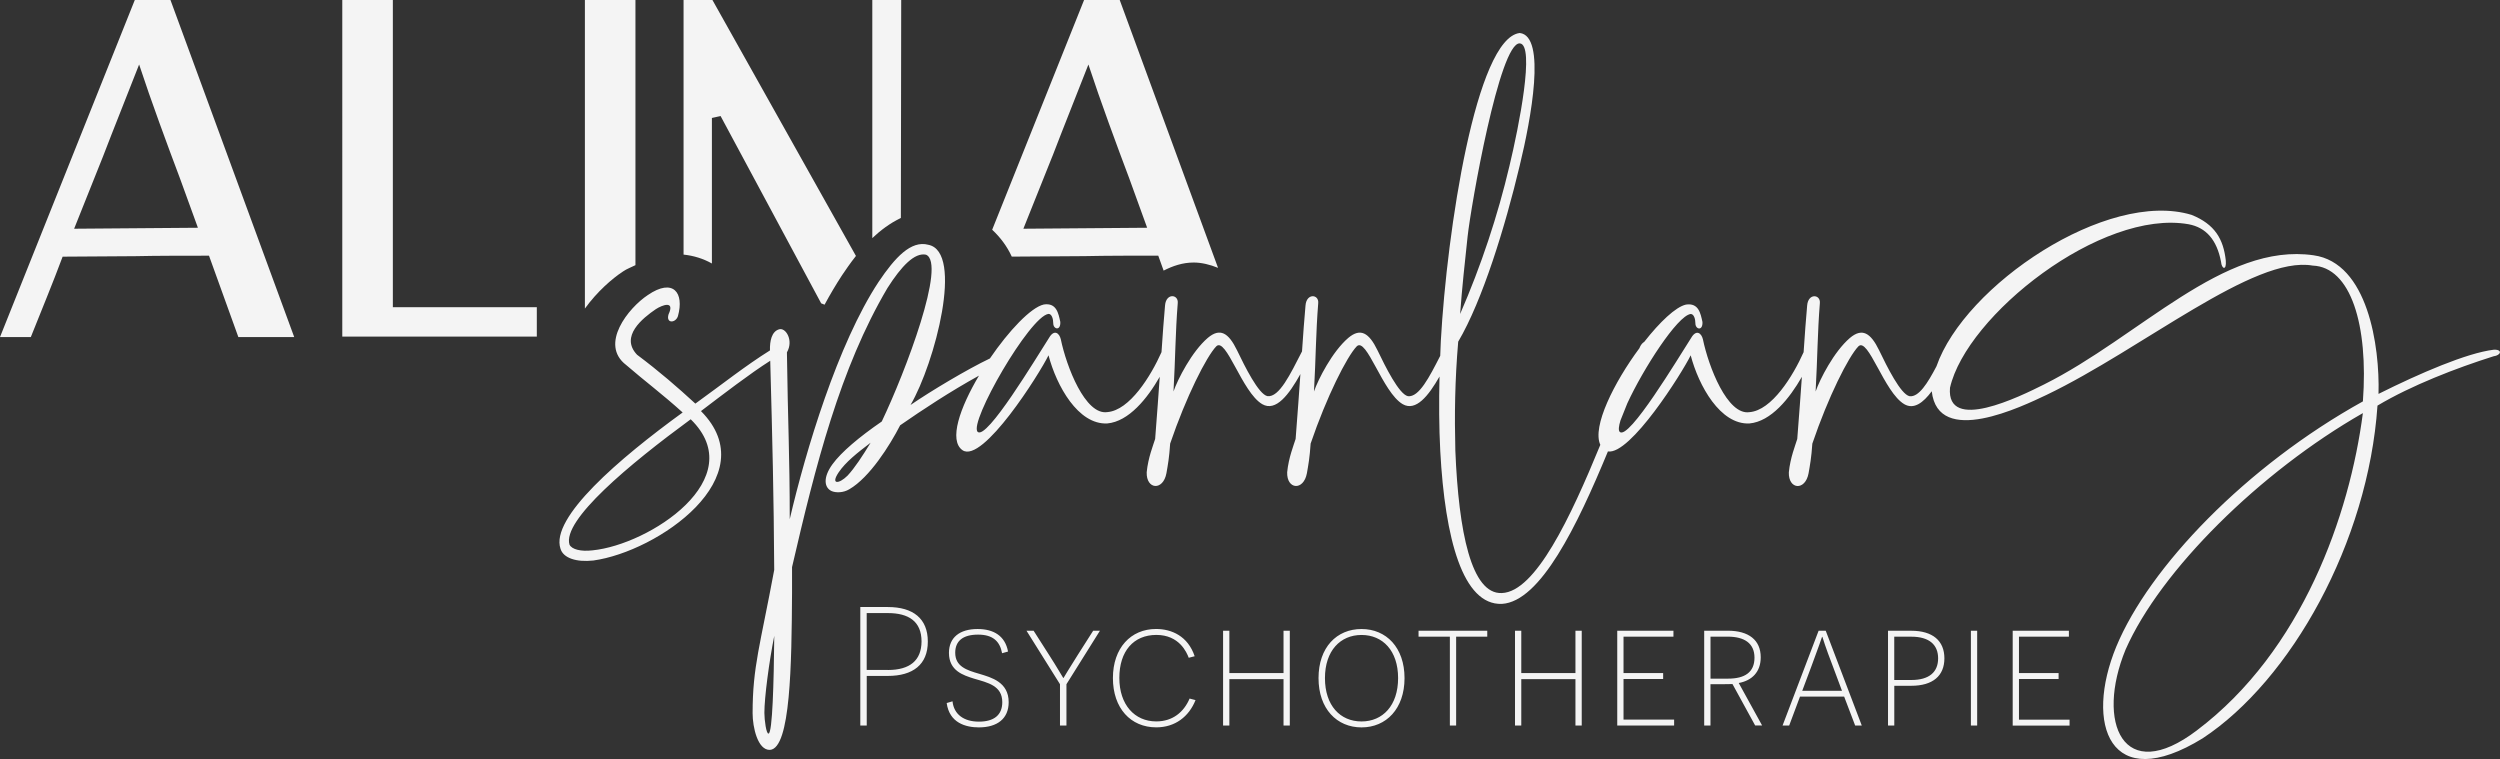
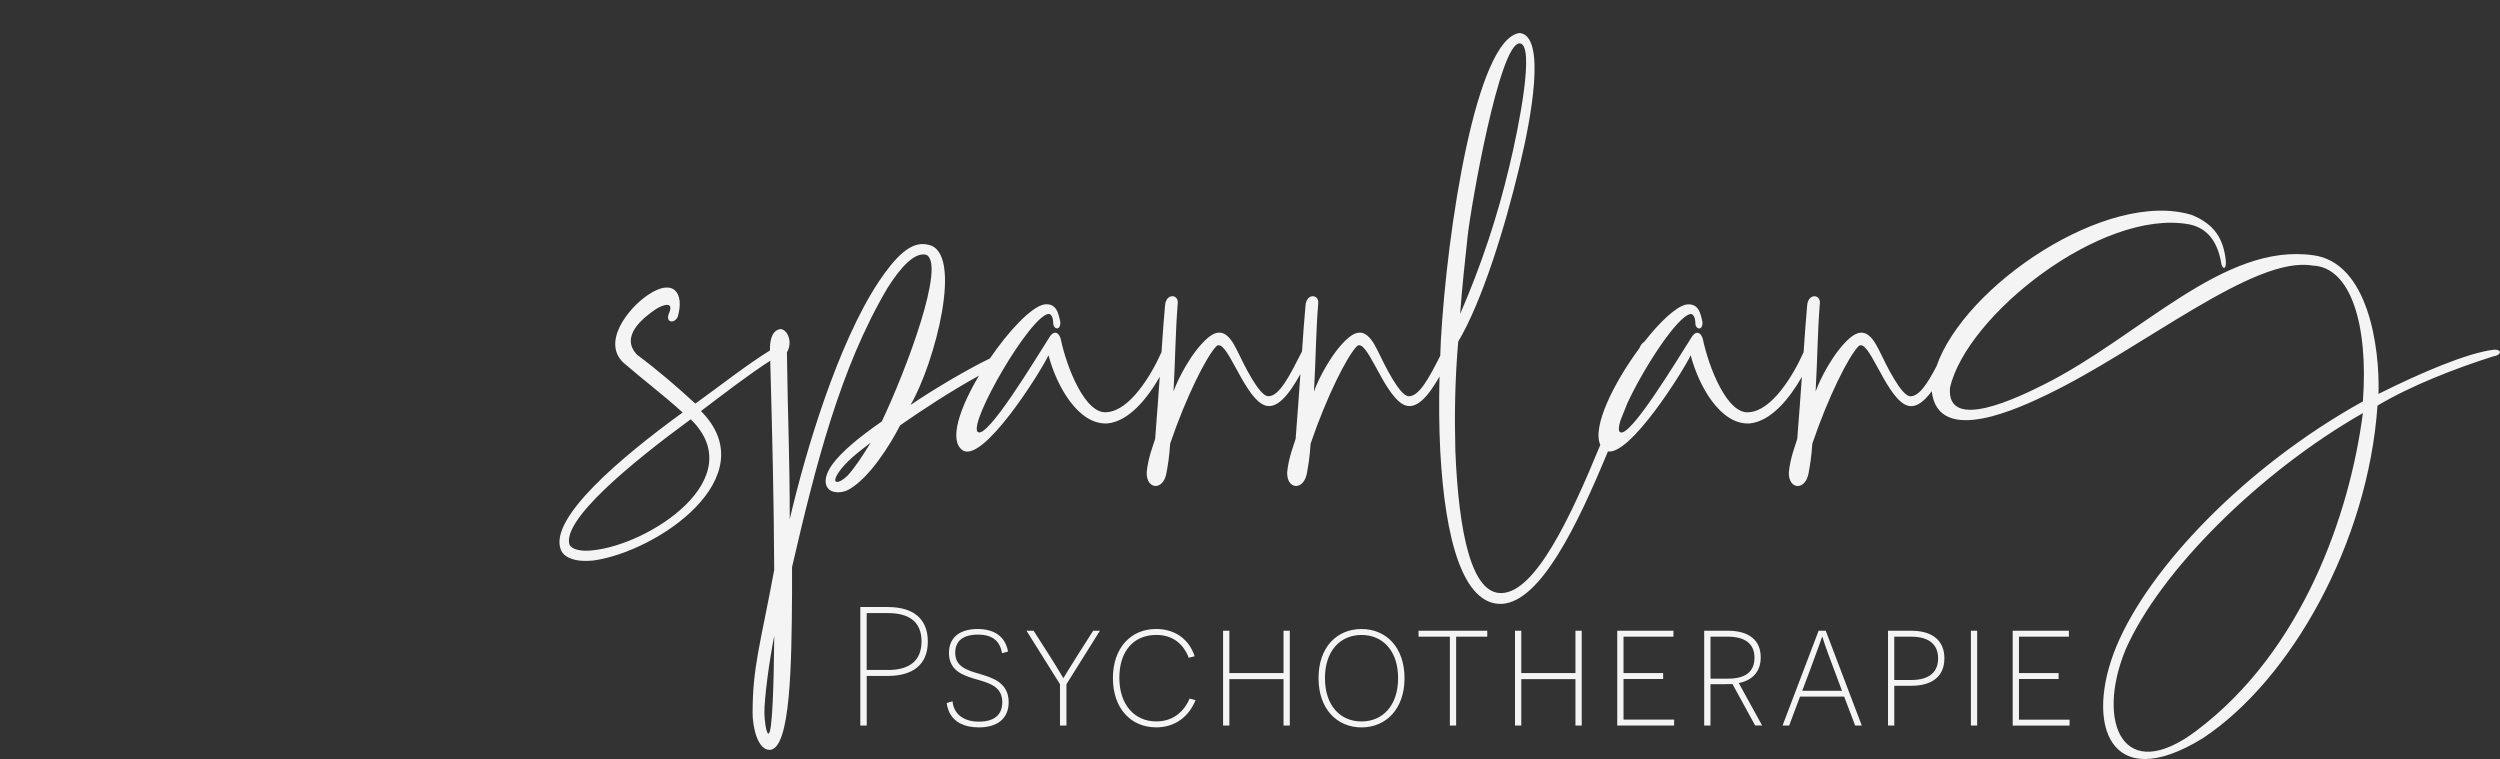
<svg xmlns="http://www.w3.org/2000/svg" id="Ebene_1" data-name="Ebene 1" viewBox="0 0 665.08 201.94">
  <rect x="0" y="0" width="665.08" height="201.94" fill="#333333" stroke="none" />
  <defs>
    <style>      .cls-1 {        fill: #f4f4f4;        stroke-width: 0px;      }    </style>
  </defs>
-   <path class="cls-1" d="m269.18,68.3s0-.02.01-.03c6.41,0,13.32-.13,19.34-.13,5.63-.13,13.96-.13,19.6-.13l1.43,3.98c2.44-1.25,5.08-2.15,8.01-2.15,2.08,0,4.33.55,6.47,1.42L297.88,0h-9.48l-24.45,61.12c2.09,1.94,3.93,4.33,5.23,7.18Zm10.77-26.67c2.69-7.05,6.91-17.55,9.6-24.47,3.2,9.74,7.56,21.52,10.89,30.36l4.74,13.07-32.93.26,7.69-19.22Zm-47.89,21.72V0h7.69l-.09,57.98c-2.92,1.41-5.43,3.31-7.61,5.37Zm-76.46,18.73V0h13.45v70.54c-1.1.57-2.24.94-3.31,1.68-2.92,1.92-6.87,5.35-10.14,9.87Zm26.25-14.35V0h7.68l38.18,68.09c-1.54,1.95-2.78,3.77-3.7,5.14-1.61,2.45-3.16,5.08-4.65,7.83-.28-.16-.61-.22-.9-.36l-26.76-49.83-2.31.51v38.72c-2.3-1.3-4.85-2.09-7.56-2.37Zm-39.04,21.81h-51.75V0h13.45v81.73h38.3v7.82ZM35.86,0L0,89.67h8.2c2.81-7.05,5.89-14.47,8.46-21.39,6.41,0,13.32-.13,19.34-.13,5.63-.13,13.97-.13,19.6-.13l7.81,21.65h14.86L45.35,0h-9.48Zm16.79,60.59l-32.93.26,7.68-19.22c2.7-7.05,6.92-17.55,9.61-24.47,3.2,9.74,7.56,21.52,10.89,30.36l4.75,13.07Z" />
  <path class="cls-1" d="m663.38,93.04c-7.12.87-19.62,6.25-30.62,11.75.37-12.75-2.87-34.87-17.25-36.87-24-3.5-46.25,21.63-71.75,34.37-6.49,3.25-26.01,12.87-25,.87,4.38-19.25,40.26-47.62,63.49-43.5,4.62.87,7.5,4.12,8.62,10,.14,1.88,1.5,2.5,1.26-.37-.62-5.63-2.87-9.63-9.12-12.13-22.45-6.8-60.42,18.79-67.85,40.3-2.38,4.52-4.7,8.23-7.15,7.95-2.37-.5-6.01-7.87-8.12-12.25-2.25-4.62-4.5-6-7.76-3.25-4.24,3.63-8,11-9.12,14.25.5-8.87.5-15.63,1.13-23.5.24-2.38-3.12-2.75-3.38.62-.34,3.74-.61,7.55-.94,12.41-2.83,6.34-8.45,15.5-14.42,15.96-5.87.87-10.87-12.12-12.37-19.38-.38-1.62-1.75-2.75-3.13-.37-3.38,5.25-16.62,27.37-19,24.99-.39-.41-.27-1.5.2-3.04.62-1.54,1.22-3.06,1.82-4.55,4.24-9.2,13.34-23.33,16.86-23.77.88,0,1.25,1.37,1.25,2.49,0,1.63,2.01,2.13,1.88-.37-.5-2.25-1-5.13-4.38-4.62-2.72.59-6.98,4.64-11.12,9.93-.4.23-.81.66-1.12,1.32-.05.11-.1.24-.15.35-6.73,9.07-12.65,20.89-10.4,25.71-7.93,19.34-17.25,39.1-26.19,39.43-8.12.38-11.5-16.24-12.38-37.87-.24-9.63-.12-18.62.76-29,6.49-11,12.5-30.62,16.37-46.87,3.01-12.37,7.13-34.49,0-35.25-11.62,1.38-19.36,52.62-20.99,81.87-.07,1.35-.11,2.67-.16,4.01-2.9,5.67-5.65,11.08-8.59,10.74-2.37-.5-6.01-7.87-8.12-12.25-2.25-4.62-4.5-6-7.76-3.25-4.24,3.63-8,11-9.12,14.25.5-8.87.5-15.63,1.13-23.5.24-2.38-3.12-2.75-3.38.62-.34,3.69-.6,7.44-.93,12.21-3.12,6.07-6.05,12.27-9.19,11.91-2.37-.5-6.01-7.87-8.12-12.25-2.25-4.62-4.5-6-7.76-3.25-4.24,3.63-8,11-9.12,14.25.5-8.87.5-15.63,1.13-23.5.24-2.38-3.12-2.75-3.38.62-.34,3.74-.61,7.55-.94,12.42-2.82,6.34-8.46,15.49-14.42,15.95-5.87.87-10.87-12.12-12.37-19.38-.38-1.62-1.75-2.75-3.13-.37-3.38,5.25-16.62,27.37-19,24.99-2.37-2.49,13.87-30.74,18.87-31.37.88,0,1.25,1.37,1.25,2.49,0,1.63,2.01,2.13,1.88-.37-.5-2.25-1-5.13-4.38-4.62-3.44.75-9.35,7.03-14.35,14.36-6,2.86-15.72,8.67-21.12,12.38,6.49-11.12,14.24-40.74,4.75-42.62-4.62-1.25-8.88,3.38-13.25,9.88-10.87,16.5-19.37,44.87-23.63,63.12,0-17-.5-25.75-.75-44.38,1.87-3.25-.38-6.75-2.13-6.12-1.92.6-2.45,3.06-2.38,5.6-6.57,4.11-12.78,9.06-19.85,14.15-4.76-4.37-9.5-8.5-15.51-13-4.62-4.87,1.5-9.75,5-12.13,1.75-1.13,5.13-2.37,3.38,1.38-.75,2.5,1.87,2.37,2.49.5,1.75-6.25-1.25-10.25-8-5.63-5.13,3.38-12.99,13.12-5.75,18.62,4.76,4.13,9.63,7.75,15.01,12.62-16.88,12.25-35.25,28-32.5,36.25.75,2.5,4.24,3.63,8.75,3.13,17.12-2.37,46-22.25,28.62-39.75,5.91-4.48,13.01-9.95,18.43-13.39.58,21.45.94,35.66,1.06,55.64-3.74,20.12-5.75,25.75-5.75,38.12,0,3.76,1.37,9.88,4.62,9.76,5.5-.38,5.75-22.87,5.87-41.75v-6.87c6.25-26.99,12.76-52.87,25.38-74.24,3.74-5.88,7.24-9.5,10.25-8.88,5.49,2.25-5.38,31-11.76,44.38-5.99,4.12-10.75,8.12-13.12,11.38-2.62,3.62-2.13,6.24-.24,7.12,1.13.5,3.12.5,4.75-.49,5.38-3.13,10.75-11.63,13.5-17,5.93-4.12,13.4-9.04,20.97-13.21-5.06,8.52-8.12,17.24-4.37,19.84,5.37,3.63,20.5-20.37,22.87-25.25,2.13,8.12,7.88,18.5,15.62,18.13,5.76-.51,10.71-6.7,13.97-12.42-.31,4.51-.7,9.86-1.22,16.54-.5,1.63-1.88,5-2.25,8.87-.14,4.62,4.37,5,5.25.25.37-2.13.75-4.13.99-7.88,4.26-12.49,9.63-23.12,12.26-25.87,2.63-2.62,6.87,12.25,12.24,15.38,3.63,2.09,7.12-2.55,10.15-8.01-.32,4.65-.72,10.22-1.27,17.26-.5,1.63-1.88,5-2.25,8.87-.14,4.62,4.37,5,5.25.25.37-2.13.75-4.13.99-7.88,4.26-12.49,9.63-23.12,12.26-25.87,2.63-2.62,6.87,12.25,12.24,15.38,3.49,2,6.85-2.19,9.79-7.36-.17,6.89-.13,13.59.2,19.86,1.26,23.37,6.01,41,16.38,40.63,10.26-.59,20.01-20.69,28.22-40.56,5.96,1,19.76-20.93,22.02-25.57,2.13,8.12,7.88,18.5,15.62,18.13,5.76-.51,10.7-6.69,13.96-12.41-.32,4.5-.7,9.85-1.23,16.54-.49,1.63-1.87,5-2.24,8.87-.14,4.62,4.37,5,5.25.25.37-2.13.75-4.13,1-7.88,4.24-12.49,9.61-23.12,12.24-25.87,2.63-2.62,6.87,12.25,12.24,15.38,2.53,1.46,5-.36,7.29-3.45,1.67,14.95,23.99,4.06,30.58.95,25.5-12.25,55.13-37.12,70.75-34.38,10.13.38,14.87,15.76,13.37,36.13-31.12,17.25-56.86,44.12-65.61,65.24-8.5,20.63-1.75,39.62,23,24.38,23.5-15.5,44-52.13,46.49-88.5,9-5.38,21-10,30.87-13.12,2.01-.25,2.51-1.88,0-1.75Zm-272.95-30.13c.88-8.12,8.5-51.62,13.87-51.37,4.14.24-.24,22.24-2.74,32.62-3.13,13.25-7.51,26.49-13.12,39.37.5-6.87,1.25-13.76,1.99-20.63Zm-232.79,83.5c-3.13.37-5.5-.25-6.13-1.5-2.01-6.49,15.88-21.37,32.24-33.37,16.13,15.75-11,33.37-26.11,34.87Zm46.84,48.74c-.62.25-1.13-3.62-1.13-5.5,0-4.12,1.26-13.63,2.63-20.5-.12,12.75-.5,25.75-1.5,26Zm21-68.62c-2.25,2.25-4.62,2.5-2.37-.87,1.87-2.75,4.88-5.13,8.5-7.88-2.13,3.5-4.26,6.75-6.13,8.75Zm359.01,67.74c-19.74,15-27-2.12-19-21.5,9.25-21,35.75-47.24,63.11-62.87-3.5,26.99-16.12,63.24-44.12,84.37Z" />
  <path class="cls-1" d="m236.2,161.49c6.71,0,10.63,3.06,10.63,9.19s-3.96,9.14-10.67,9.14h-5.58v13.19h-1.71v-31.52h7.34Zm0,16.75c5.85,0,8.92-2.52,8.96-7.57,0-5.4-3.47-7.57-8.96-7.57h-5.63v15.13h5.63Zm17.2,8.33c.36,3.51,3.06,5.41,7.02,5.41s6.22-1.71,6.22-5.18c0-4.41-3.87-5.18-7.52-6.26-2.84-.9-6.67-2.07-6.67-6.85,0-4.1,2.88-6.35,7.61-6.35,4.32,0,7.34,1.85,8.11,5.99l-1.58.45c-.58-3.11-2.39-4.95-6.39-4.95s-6.08,1.67-6.08,4.82c0,3.65,3.02,4.64,6.48,5.63,3.11.95,7.74,2.16,7.74,7.52,0,4.41-3.06,6.71-7.93,6.71-3.47,0-7.84-1.17-8.56-6.48l1.53-.45Zm28.59,6.44v-10.99l-8.91-14.23h1.89l4.14,6.48c2.03,3.15,3.69,6.04,3.74,6.08h.09s1.71-2.88,3.78-6.12l4.1-6.44h1.8l-8.91,14.23v10.99h-1.71Zm36.06-6.76c-1.76,4.41-5.45,7.25-10.45,7.25-6.8,0-11.53-5.09-11.53-13.11s4.77-13.06,11.48-13.06c4.14,0,8.47,1.89,10.27,7.25l-1.58.41c-.54-1.44-2.52-6.08-8.6-6.08s-9.86,4.32-9.86,11.44,4.05,11.57,9.82,11.57c4.37,0,7.34-2.48,8.87-6.08l1.58.41Zm23.41,6.76v-12.34h-14.41v12.34h-1.67v-25.22h1.67v11.26h14.41v-11.26h1.67v25.22h-1.67Zm20.75-25.67c6.57,0,11.44,4.91,11.44,13.06s-4.87,13.11-11.44,13.11-11.44-4.95-11.44-13.11,4.82-13.06,11.44-13.06Zm0,24.59c5.63,0,9.73-4.23,9.73-11.53s-4.1-11.48-9.73-11.48-9.73,4.19-9.73,11.48,4.05,11.53,9.73,11.53Zm25.17-22.56v23.64h-1.67v-23.64h-8.33v-1.58h18.28v1.58h-8.29Zm31.74,23.64v-12.34h-14.41v12.34h-1.67v-25.22h1.67v11.26h14.41v-11.26h1.67v25.22h-1.67Zm11.12-25.22h14.95v1.58h-13.28v9.68h10.54v1.58h-10.54v10.81h13.46v1.58h-15.13v-25.22Zm30.66,14.19c-1.13.04-2.12.04-2.66.04h-3.2v10.99h-1.67v-25.22h6.3c5.54,0,8.74,2.48,8.74,7.07,0,3.96-2.39,6.21-5.85,6.84l6.22,11.3h-1.85l-6.04-11.03Zm-1.17-1.44c4.46,0,7.02-1.71,7.02-5.58s-2.75-5.59-7.11-5.59h-4.59v11.17h4.68Zm19.13,4.77l-2.88,7.7h-1.76l9.59-25.22h1.89l9.59,25.22h-1.76l-2.93-7.7h-11.75Zm8.65-8.28c-1.8-4.64-2.7-7.57-2.7-7.61h-.09s-1.04,3.11-2.84,7.88l-2.43,6.48h10.58l-2.52-6.75Zm20.93-9.23c5.76,0,8.83,2.7,8.83,7.34s-3.06,7.3-8.83,7.3h-4.5v10.58h-1.67v-25.22h6.17Zm.04,13.1c4.77,0,7.12-2.12,7.12-5.76s-2.39-5.76-7.12-5.76h-4.55v11.53h4.55Zm15.84-13.1h1.67v25.22h-1.67v-25.22Zm11.12,0h14.95v1.58h-13.28v9.68h10.54v1.58h-10.54v10.81h13.46v1.58h-15.13v-25.22Z" />
</svg>